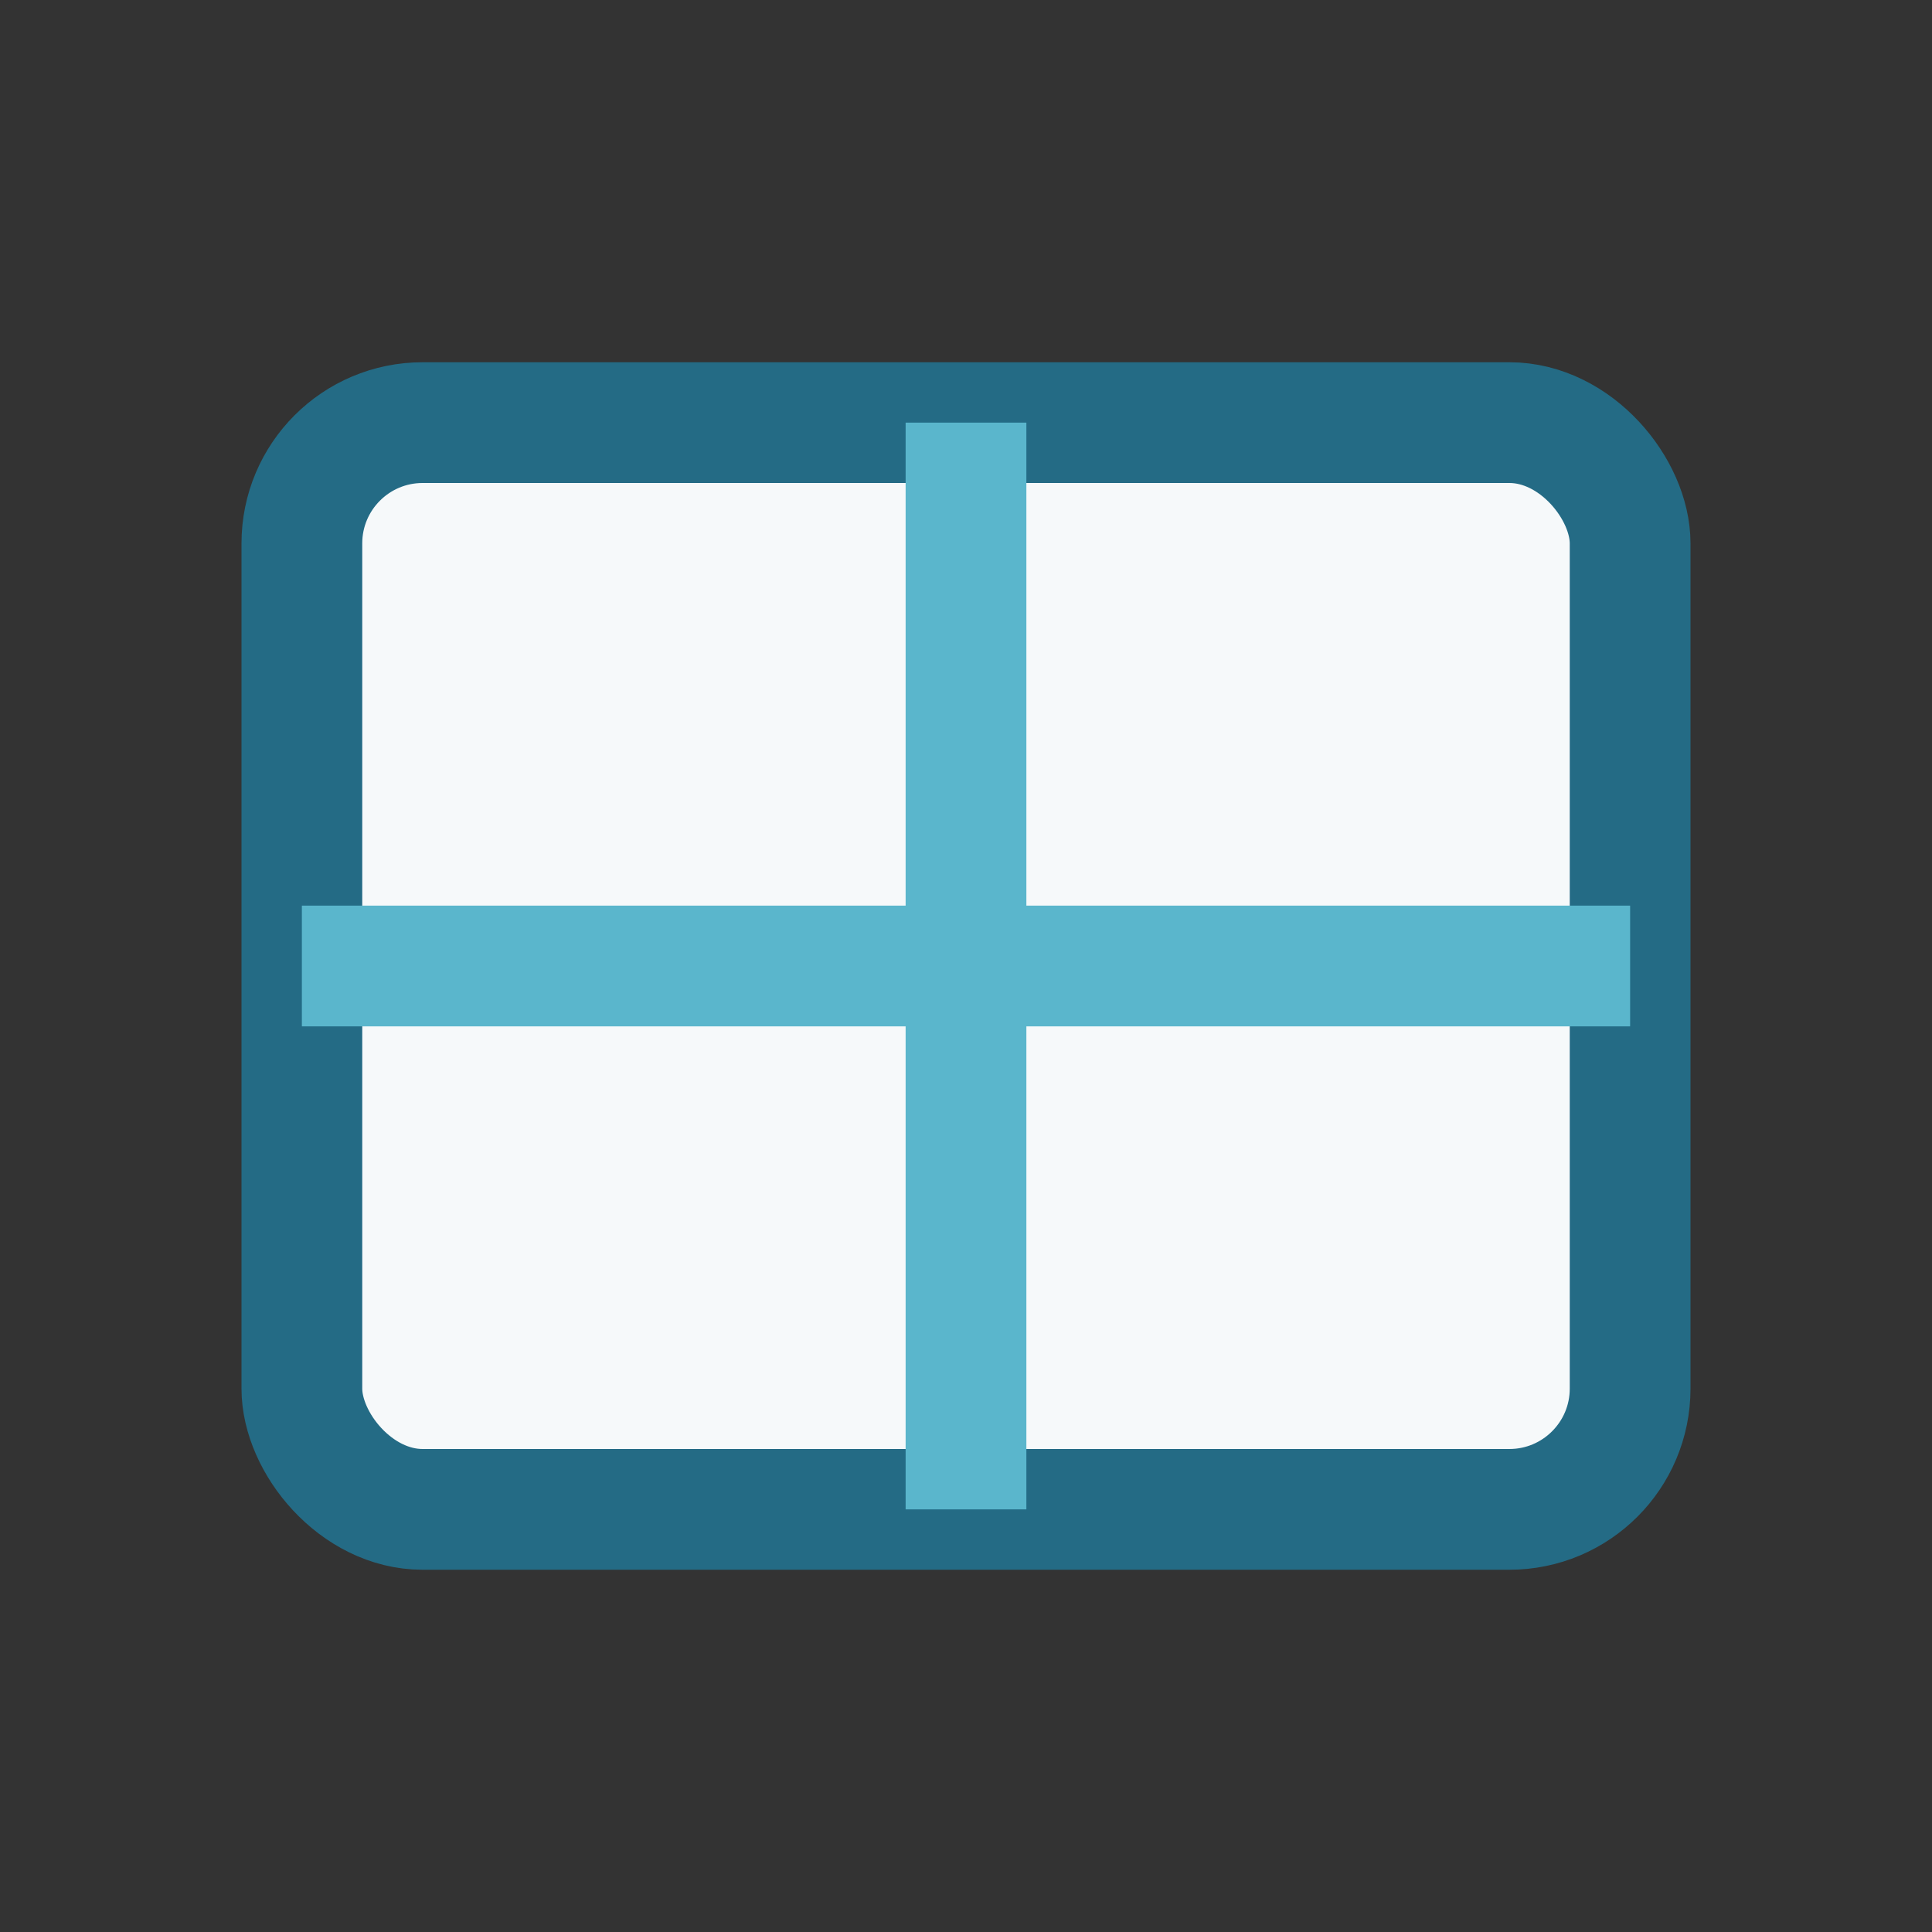
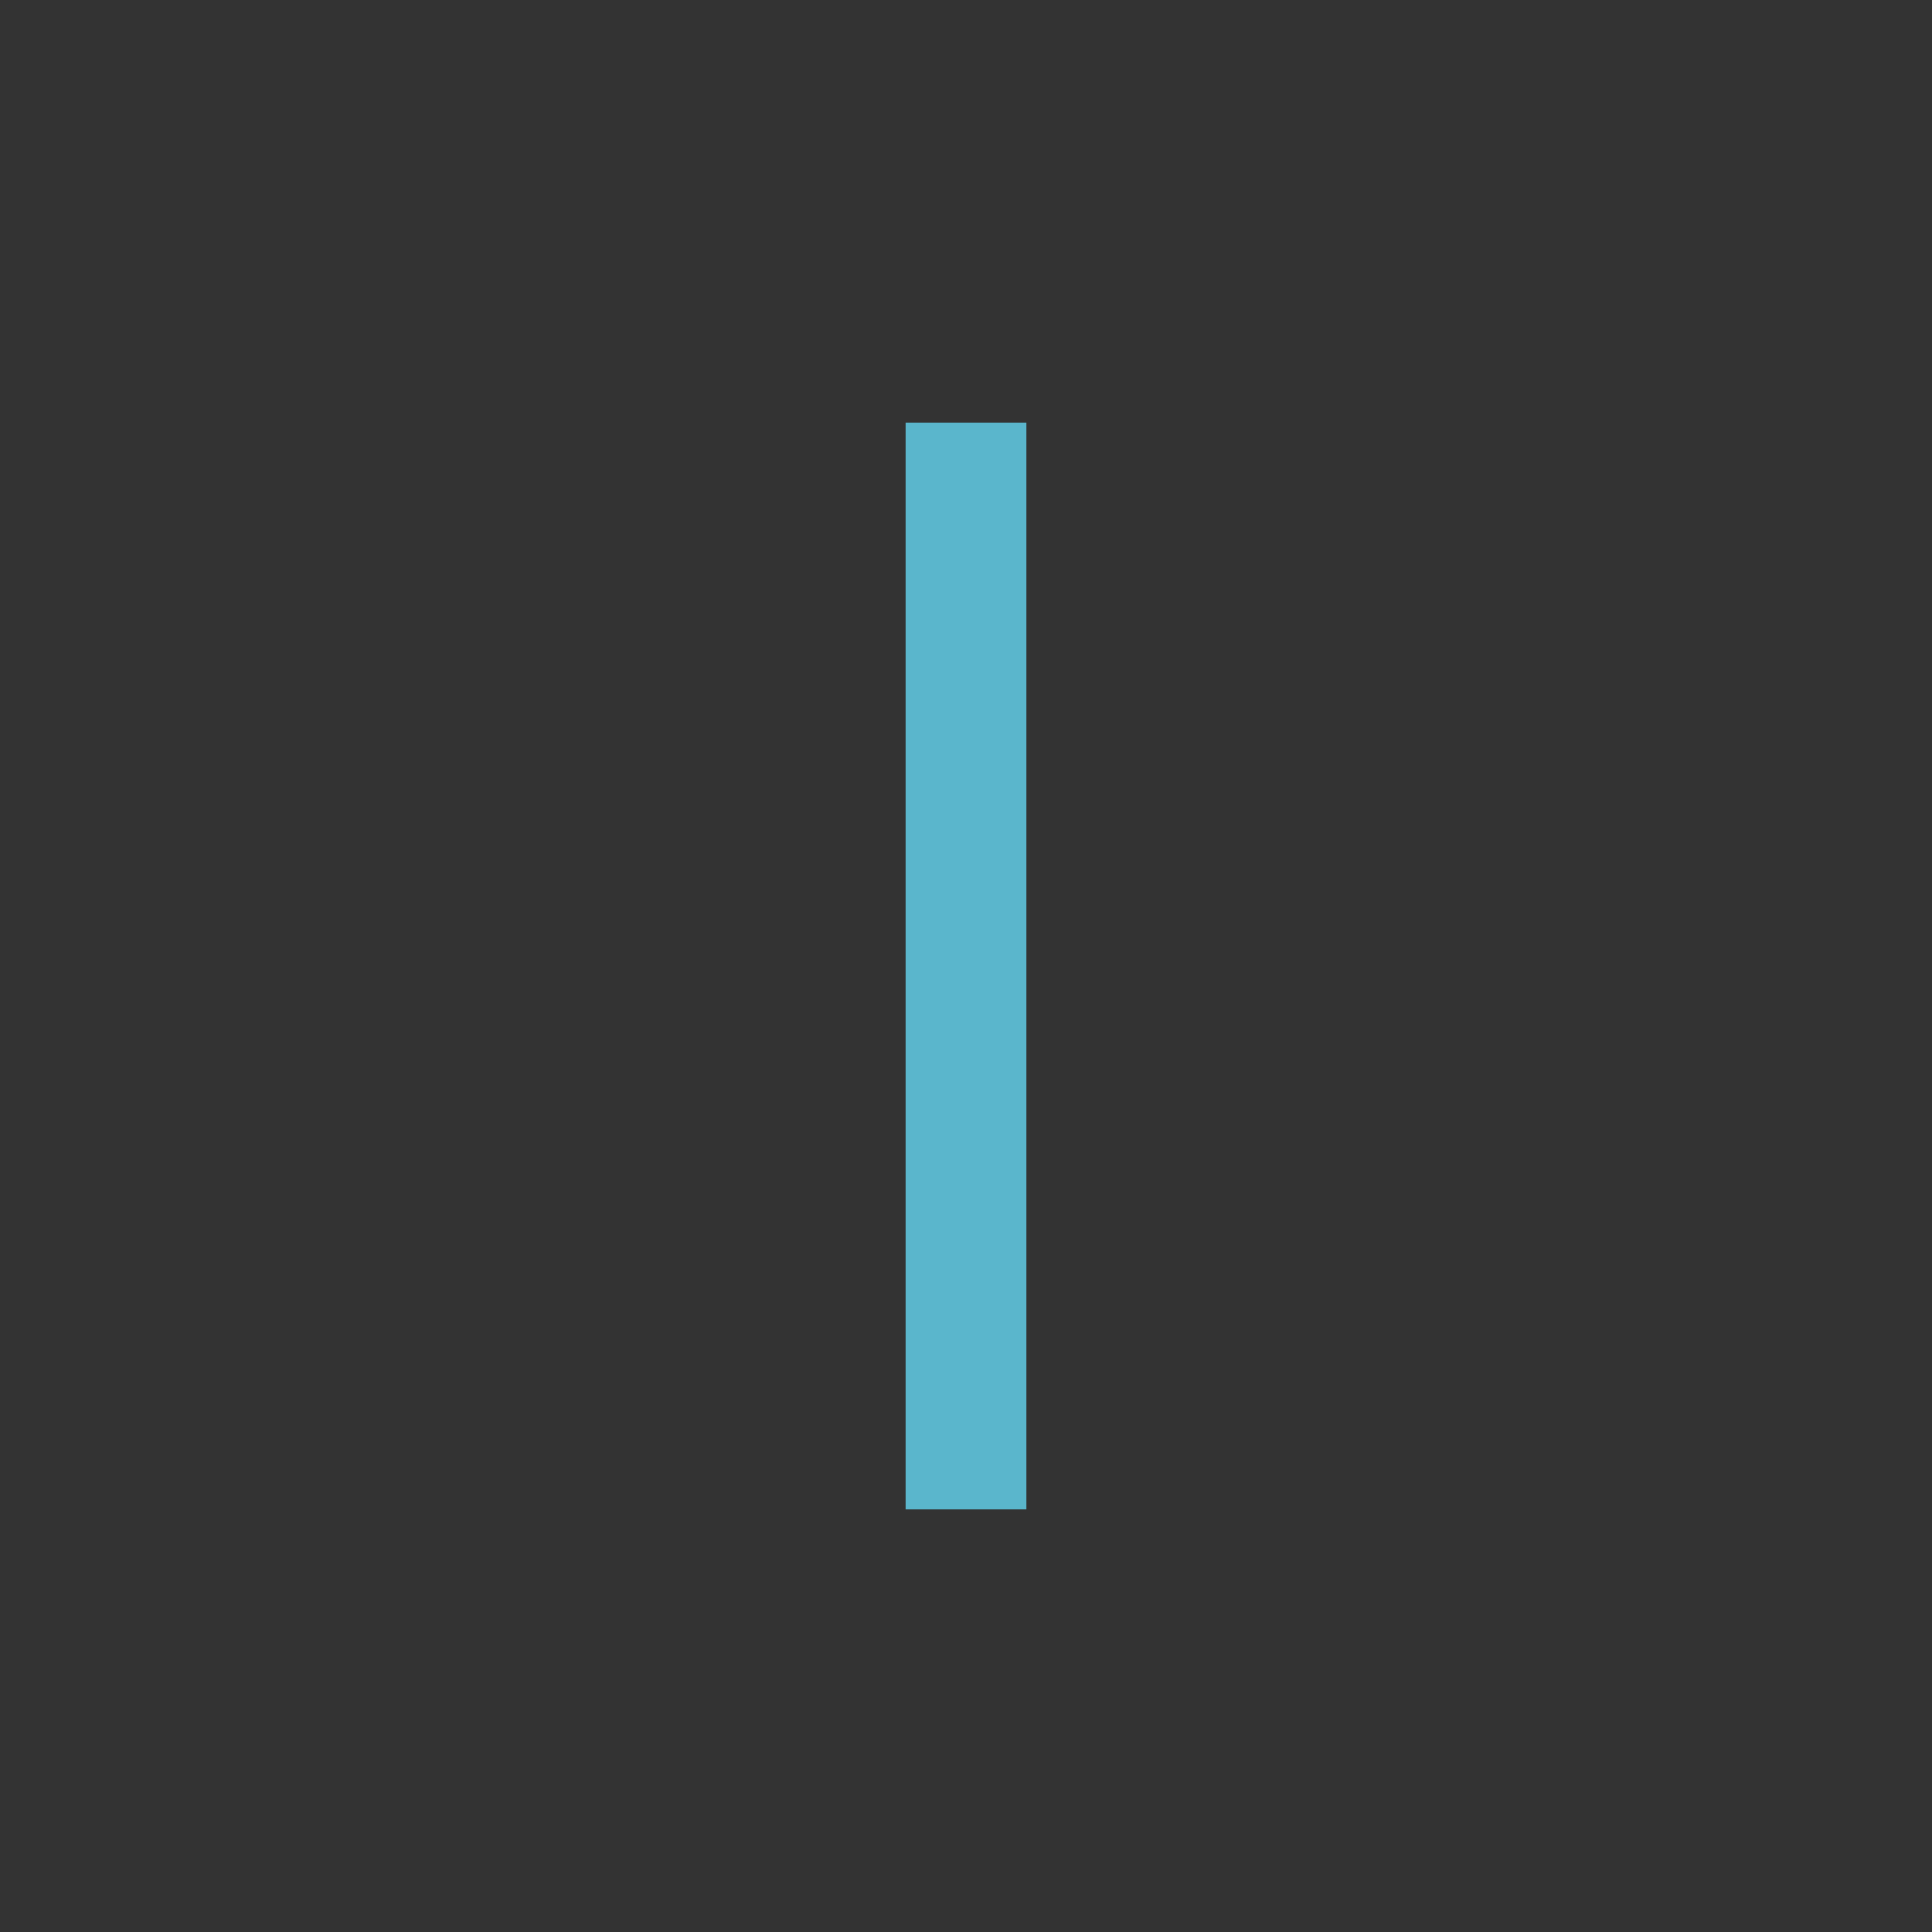
<svg xmlns="http://www.w3.org/2000/svg" width="32" height="32" viewBox="0 0 32 32">
  <rect x="0" y="0" width="32" height="32" fill="#333333" stroke="none" />
-   <rect x="5" y="7" width="22" height="18" rx="2" fill="#F6F9FA" stroke="#246B85" stroke-width="2" />
-   <path d="M16 7v18M5 16h22" stroke="#5AB6CC" stroke-width="2" />
+   <path d="M16 7v18M5 16" stroke="#5AB6CC" stroke-width="2" />
</svg>